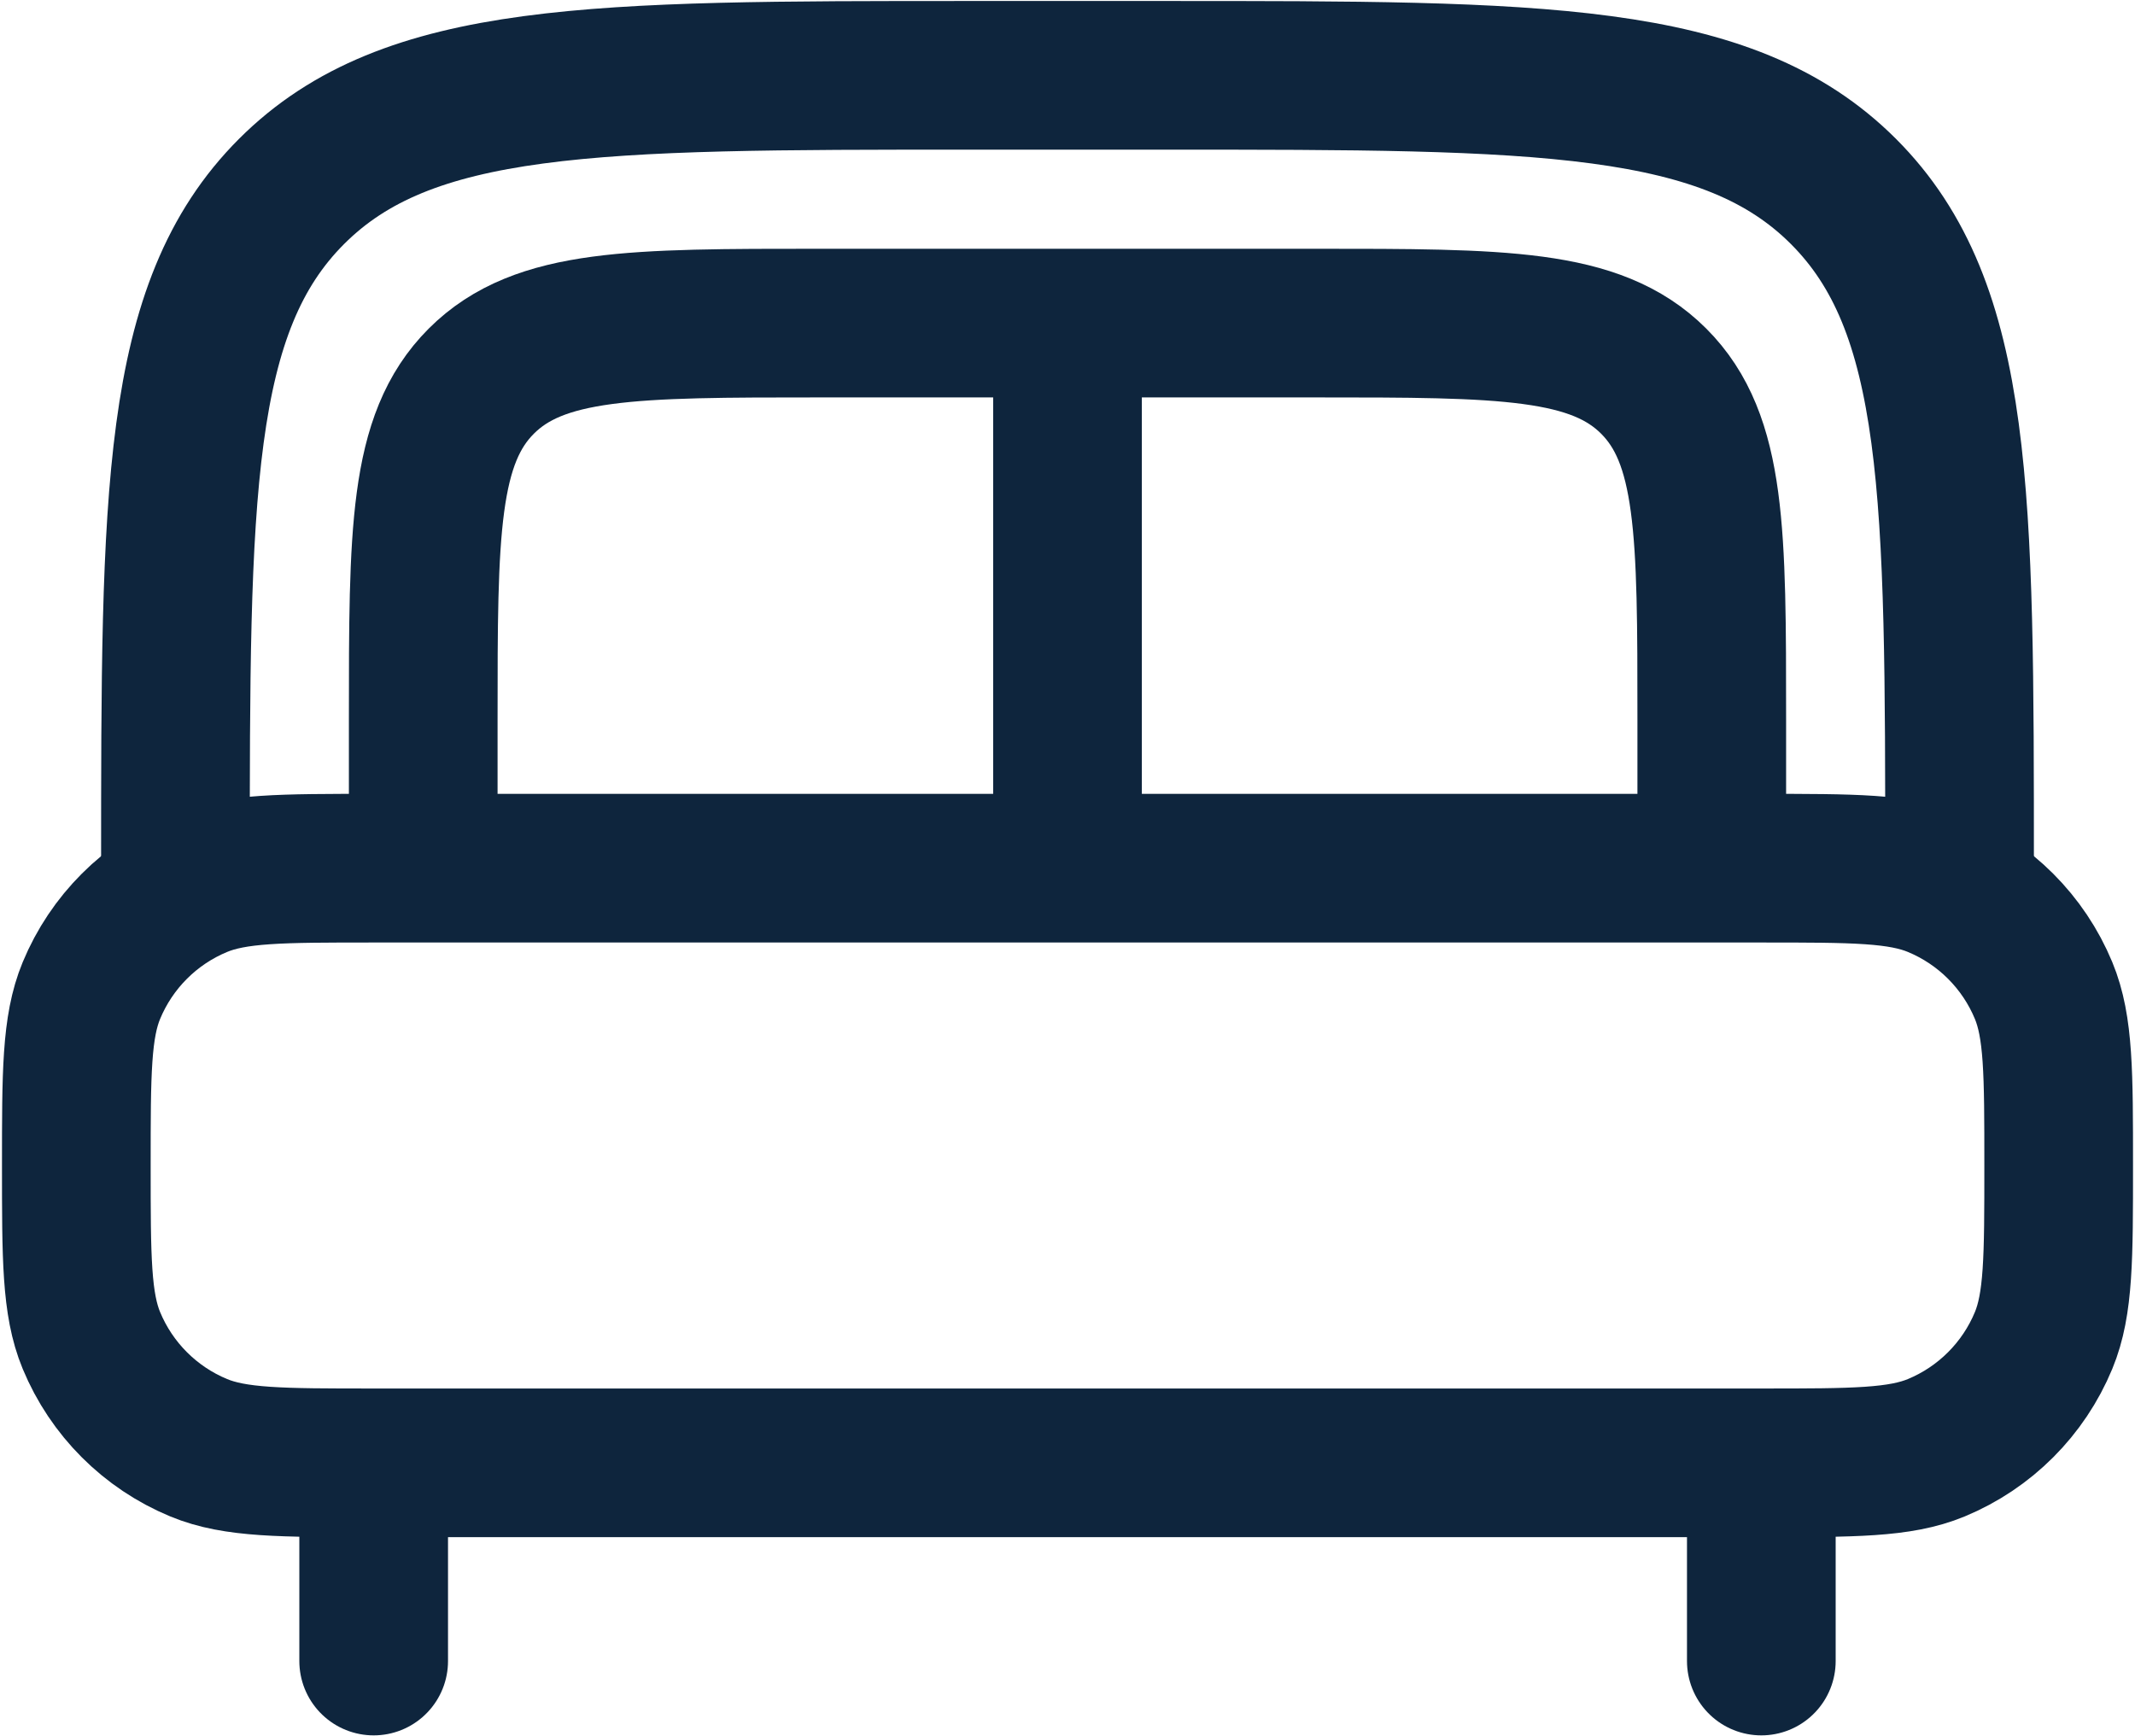
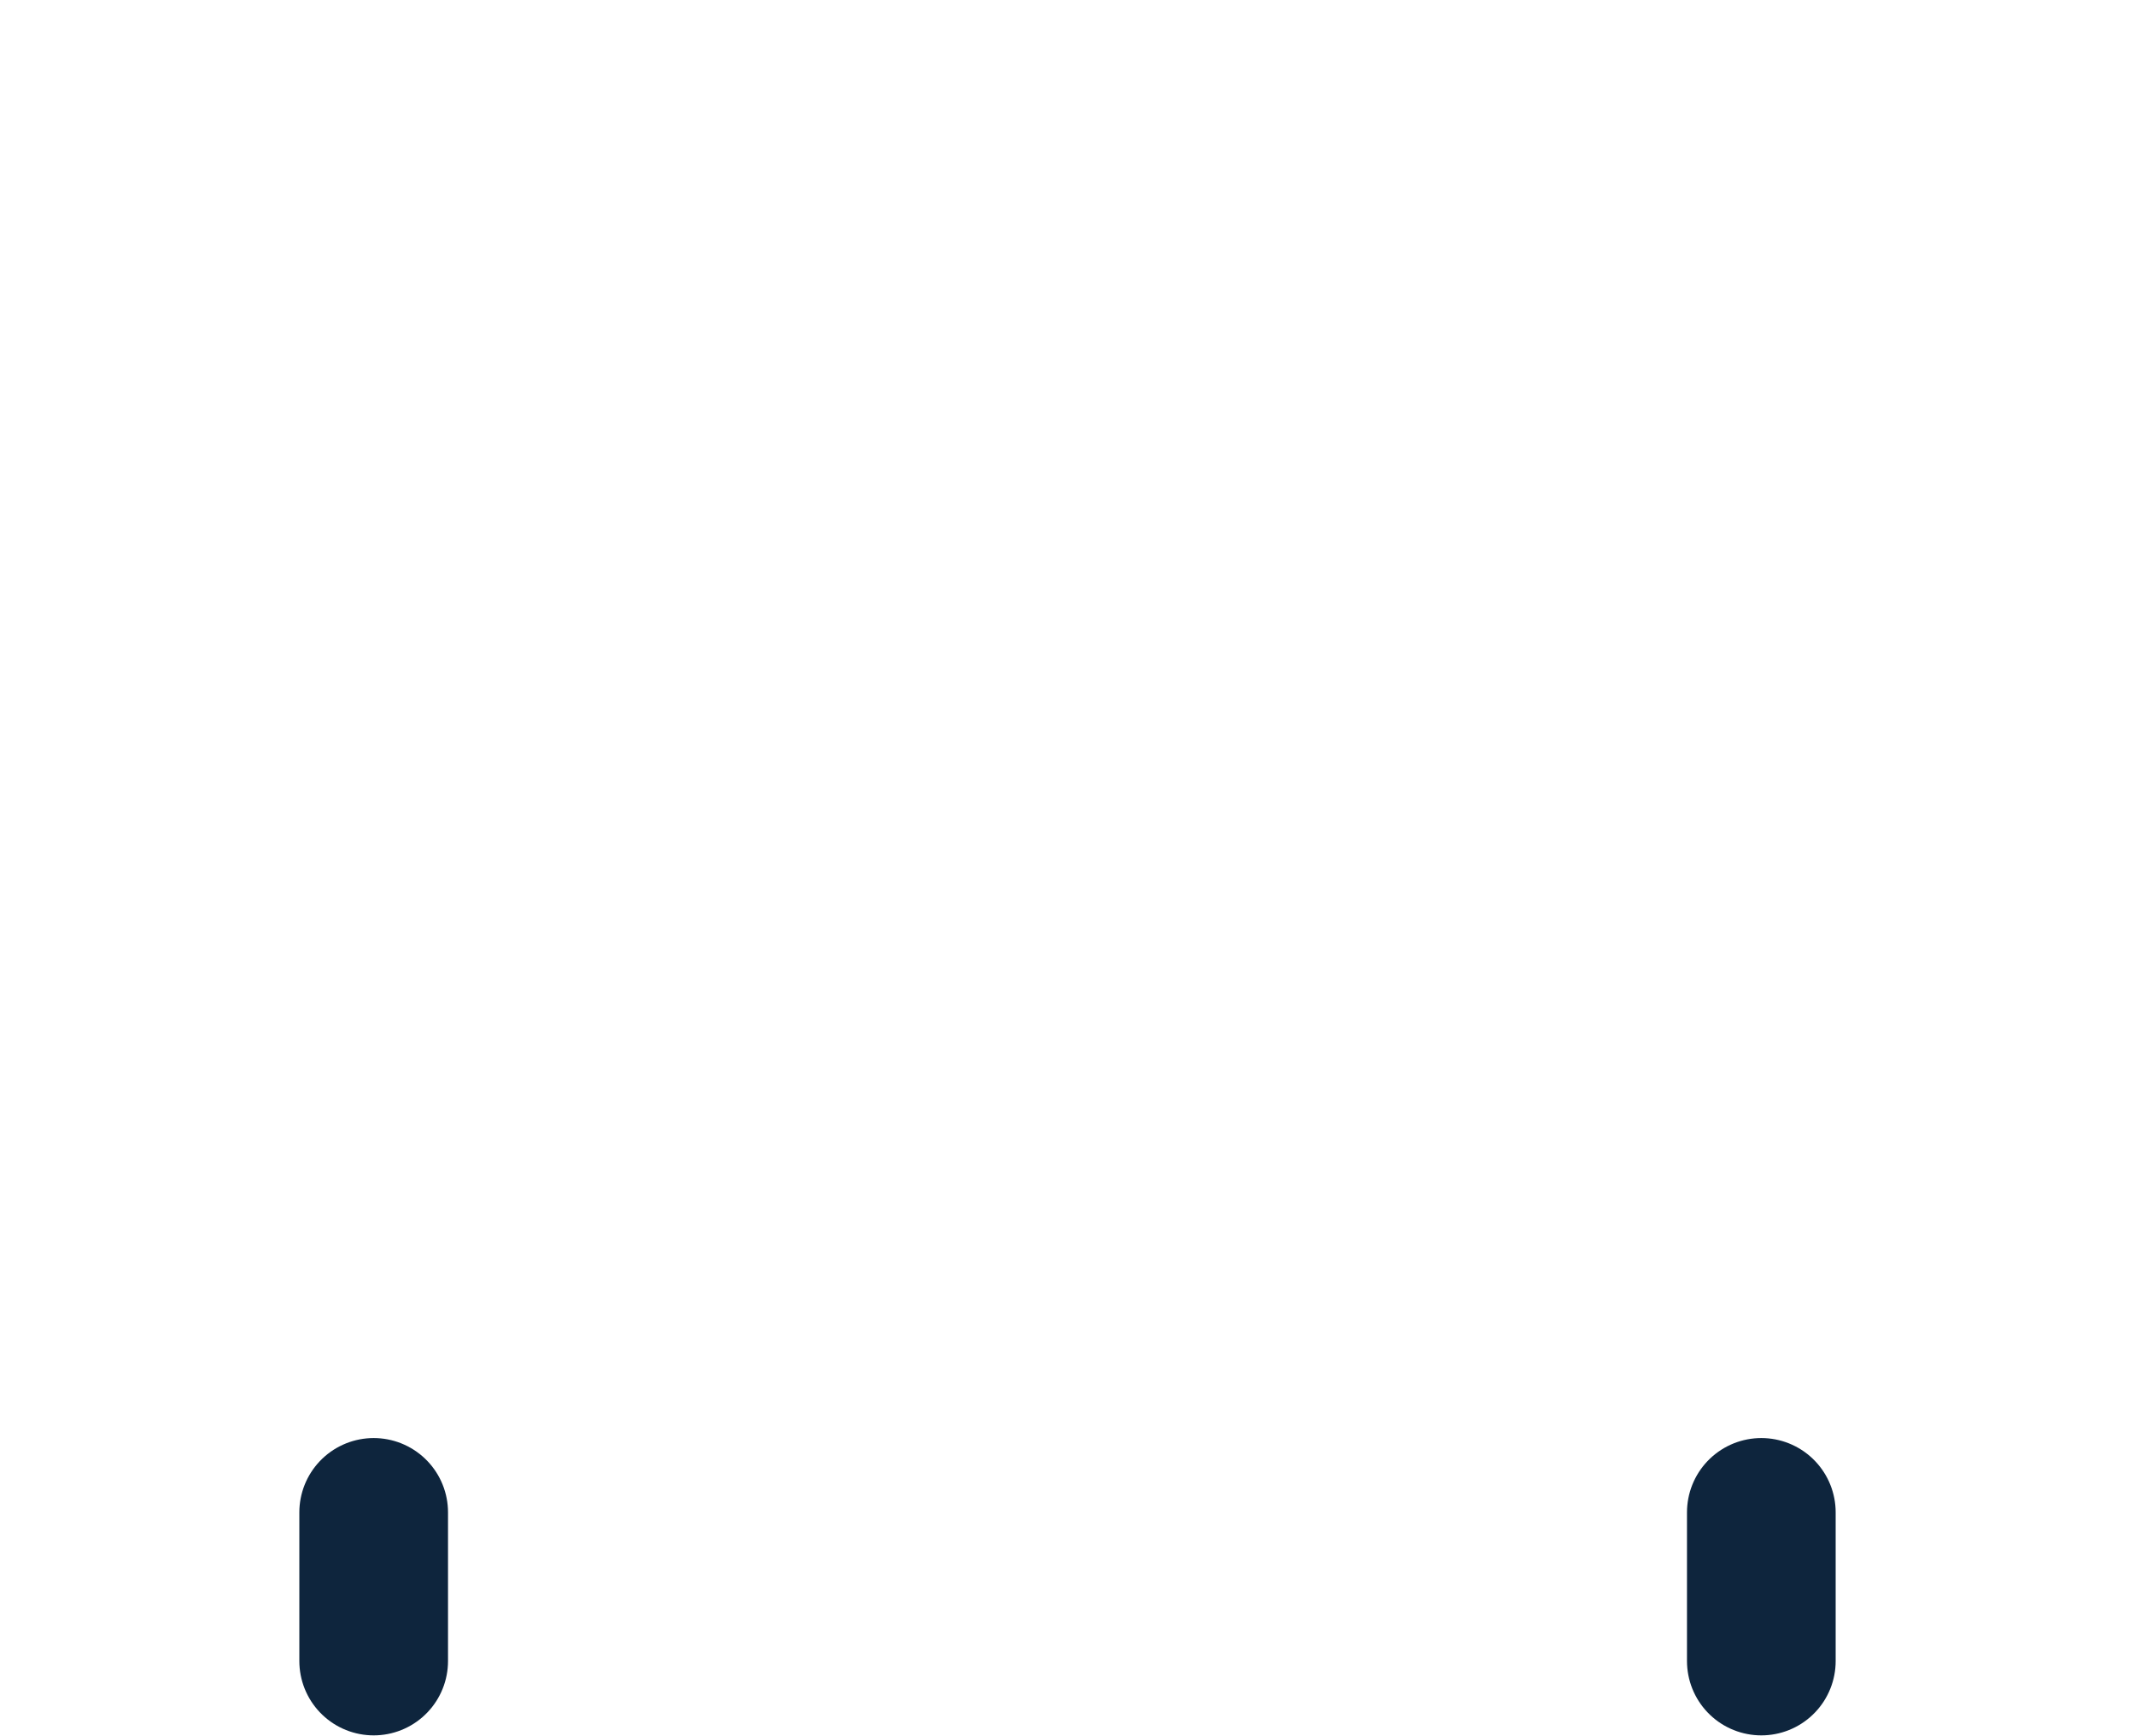
<svg xmlns="http://www.w3.org/2000/svg" width="718" height="584" viewBox="0 0 718 584" fill="none">
  <path d="M592.333 558.667V508.667M125.667 558.667V508.667" stroke="#0E253D" stroke-width="50" stroke-linecap="round" />
-   <path d="M25.667 392C25.667 360.937 25.667 345.407 30.741 333.153C37.508 316.82 50.486 303.84 66.821 297.073C79.073 292 94.604 292 125.667 292H592.333C623.397 292 638.927 292 651.18 297.073C667.513 303.84 680.493 316.82 687.26 333.153C692.333 345.407 692.333 360.937 692.333 392C692.333 423.063 692.333 438.593 687.26 450.847C680.493 467.18 667.513 480.16 651.18 486.927C638.927 492 623.397 492 592.333 492H125.667C94.604 492 79.073 492 66.821 486.927C50.486 480.16 37.508 467.18 30.741 450.847C25.667 438.593 25.667 423.063 25.667 392Z" stroke="#0E253D" stroke-width="50" />
-   <path d="M659 292C659 166.292 659 103.438 619.947 64.386C580.897 25.333 518.04 25.333 392.333 25.333H325.667C199.959 25.333 137.105 25.333 98.052 64.386C59 103.438 59 166.292 59 292" stroke="#0E253D" stroke-width="50" />
-   <path d="M575.667 292V242C575.667 179.146 575.667 147.719 556.14 128.193C536.613 108.667 505.187 108.667 442.333 108.667H275.667C212.813 108.667 181.386 108.667 161.86 128.193C142.334 147.719 142.333 179.146 142.333 242V292" stroke="#0E253D" stroke-width="50" />
-   <path d="M359 125.333V292" stroke="#0E253D" stroke-width="50" />
</svg>